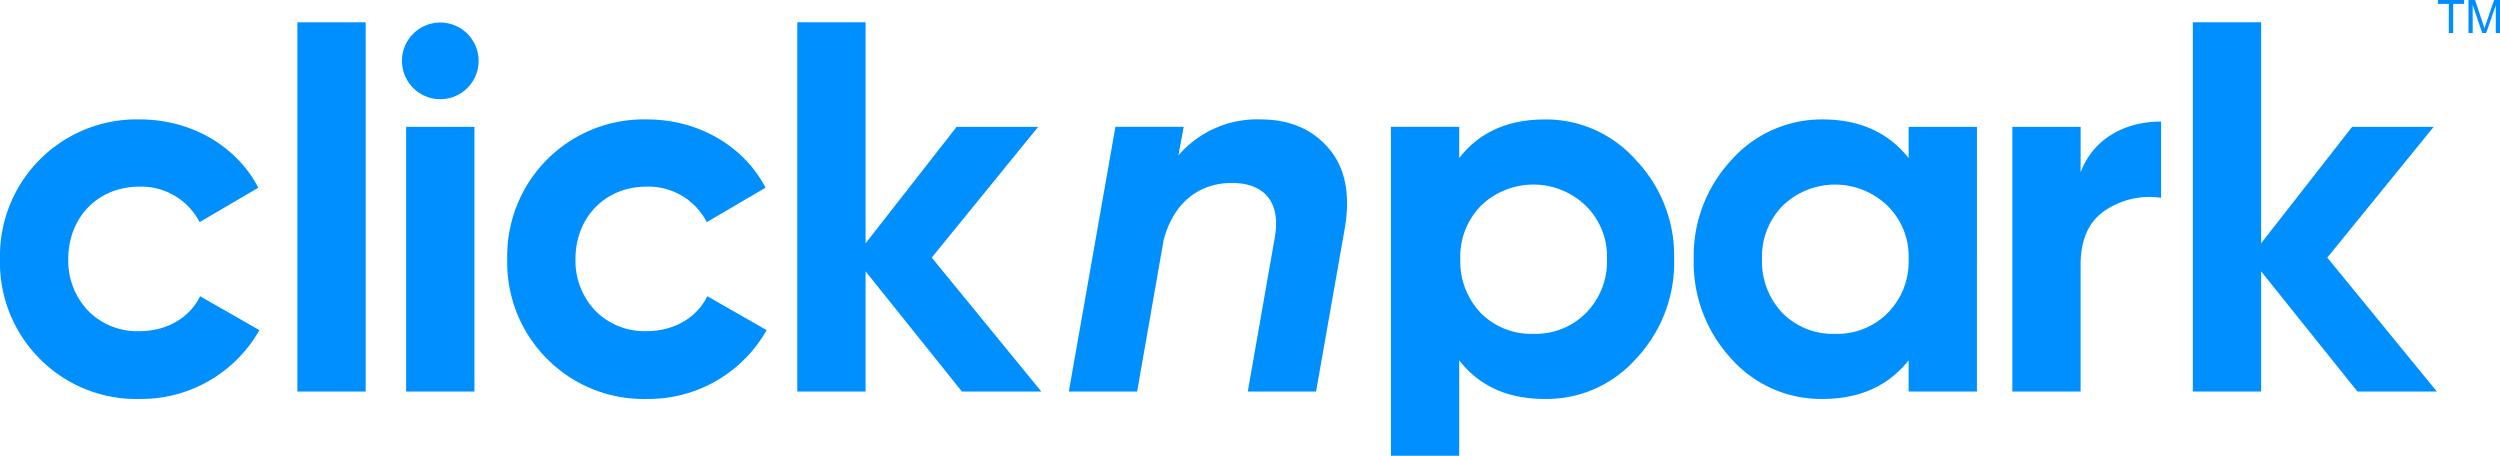
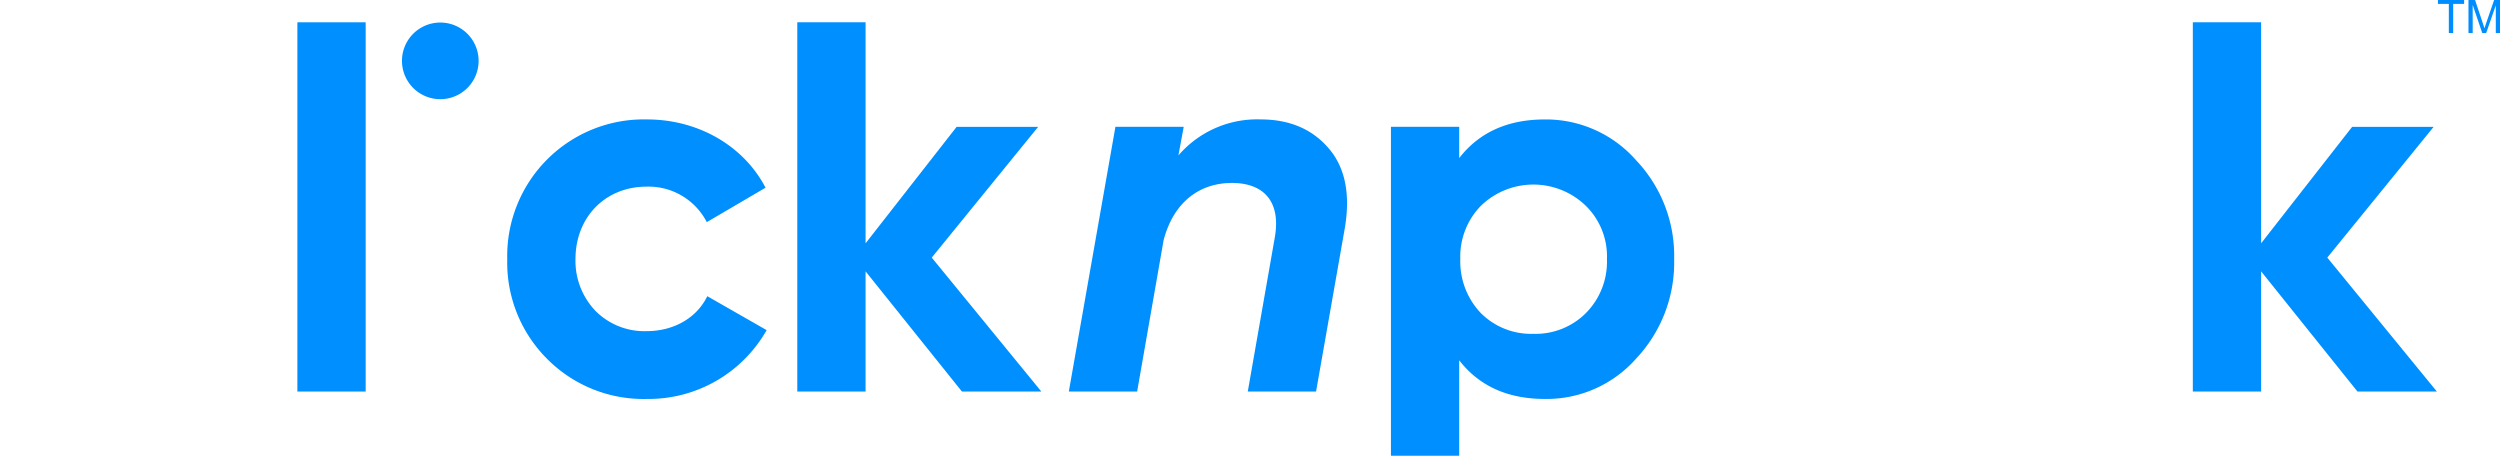
<svg xmlns="http://www.w3.org/2000/svg" width="400" height="72.913" viewBox="0 0 400 72.913">
  <g id="clicknpark" transform="translate(-0.927)">
-     <path id="Path_144" data-name="Path 144" d="M7.279,46.672A21.782,21.782,0,0,1,.927,30.748,21.852,21.852,0,0,1,23.286,8.386c8.217,0,15.5,4.237,18.973,10.926l-9.4,5.507A10.471,10.471,0,0,0,23.2,19.144c-6.521,0-11.35,4.829-11.35,11.6a11.582,11.582,0,0,0,3.219,8.3A11.042,11.042,0,0,0,23.2,42.268c4.406,0,8.048-2.118,9.742-5.592L42.431,42.1A21.729,21.729,0,0,1,23.286,53.109,21.71,21.71,0,0,1,7.279,46.672Z" transform="translate(0 10.722)" fill="#008fff" />
    <path id="Path_145" data-name="Path 145" d="M32.735,1.566H21.809V60.644H32.735Z" transform="translate(26.698 2.002)" fill="#008fff" />
-     <path id="Path_146" data-name="Path 146" d="M40.373,8.907H29.446v42.35H40.373Z" transform="translate(36.463 11.388)" fill="#008fff" />
    <path id="Path_147" data-name="Path 147" d="M42.9,46.672a21.782,21.782,0,0,1-6.352-15.925A21.852,21.852,0,0,1,58.9,8.386c8.217,0,15.5,4.237,18.973,10.926l-9.4,5.507a10.47,10.47,0,0,0-9.656-5.676c-6.523,0-11.352,4.829-11.352,11.6a11.576,11.576,0,0,0,3.221,8.3,11.036,11.036,0,0,0,8.13,3.219c4.4,0,8.046-2.118,9.74-5.592L78.05,42.1A21.726,21.726,0,0,1,58.906,53.109,21.711,21.711,0,0,1,42.9,46.672Z" transform="translate(45.539 10.722)" fill="#008fff" />
    <path id="Path_148" data-name="Path 148" d="M95.96,60.643H83.253L67.839,41.416V60.643H56.913V1.565H67.84V36.928L82.408,18.293H95.452L78.426,39.216Z" transform="translate(71.58 2.001)" fill="#008fff" />
    <path id="Path_149" data-name="Path 149" d="M137.814,14.907a22.211,22.211,0,0,1,6.1,15.84,22.414,22.414,0,0,1-6.1,15.925,19.107,19.107,0,0,1-14.569,6.437c-5.929,0-10.5-2.033-13.721-6.184V62.191H98.6V9.571h10.925v5c3.22-4.149,7.793-6.182,13.721-6.182A19.2,19.2,0,0,1,137.814,14.907ZM121.389,42.69a11.364,11.364,0,0,0,8.385-3.3,11.679,11.679,0,0,0,3.388-8.639,11.353,11.353,0,0,0-3.388-8.555,12.068,12.068,0,0,0-16.77,0,11.625,11.625,0,0,0-3.306,8.555A11.953,11.953,0,0,0,113,39.388,11.361,11.361,0,0,0,121.389,42.69Z" transform="translate(124.877 10.722)" fill="#008fff" />
-     <path id="Path_150" data-name="Path 150" d="M154.248,9.572h10.928V51.924H154.248v-5c-3.3,4.151-7.877,6.184-13.808,6.184a19.248,19.248,0,0,1-14.569-6.437,22.712,22.712,0,0,1-6.011-15.925,22.505,22.505,0,0,1,6.011-15.84,19.332,19.332,0,0,1,14.569-6.521c5.931,0,10.5,2.033,13.808,6.183ZM142.475,42.691a11.364,11.364,0,0,0,8.385-3.3,11.687,11.687,0,0,0,3.388-8.639,11.362,11.362,0,0,0-3.388-8.555,12.069,12.069,0,0,0-16.77,0,11.606,11.606,0,0,0-3.3,8.555,11.951,11.951,0,0,0,3.3,8.639A11.357,11.357,0,0,0,142.475,42.691Z" transform="translate(152.06 10.724)" fill="#008fff" />
-     <path id="Path_151" data-name="Path 151" d="M153.161,16.668c2.032-5.422,7.116-8.132,12.876-8.132v12.2a12.735,12.735,0,0,0-8.98,2.033c-2.625,1.779-3.9,4.66-3.9,8.724V51.733H142.235V9.383h10.926Z" transform="translate(180.666 10.913)" fill="#008fff" />
    <path id="Path_152" data-name="Path 152" d="M193.954,60.643H181.249L165.835,41.416V60.643H154.909V1.565h10.926V36.928L180.4,18.293h13.042L176.423,39.216Z" transform="translate(196.87 2.001)" fill="#008fff" />
    <path id="Path_153" data-name="Path 153" d="M29.154,7.735a6.13,6.13,0,1,1,12.261,0,6.13,6.13,0,0,1-12.261,0Z" transform="translate(36.089 2.003)" fill="#008fff" />
    <path id="Path_154" data-name="Path 154" d="M117.657,13.129c2.627,3.134,3.388,7.455,2.456,12.79l-4.575,26.006H104.613l4.321-24.65c1.017-5.759-1.779-8.724-6.862-8.724-5.167,0-9.317,3.05-10.926,9.148L86.909,51.925H75.981L83.436,9.571H94.362l-.847,4.575a16.6,16.6,0,0,1,13.13-5.761C111.39,8.386,115.031,10,117.657,13.129Z" transform="translate(95.959 10.72)" fill="#008fff" />
    <path id="Path_155" data-name="Path 155" d="M173.862,5.285V.623h-1.741V0h4.19V.623h-1.75V5.285Z" transform="translate(218.876)" fill="#008eff" />
    <path id="Path_156" data-name="Path 156" d="M174.265,5.285V0h1.053l1.251,3.742q.174.523.253.782c.059-.192.155-.474.283-.847L178.369,0h.941V5.285h-.674V.861L177.1,5.285h-.631l-1.529-4.5v4.5Z" transform="translate(221.617)" fill="#008eff" />
  </g>
</svg>